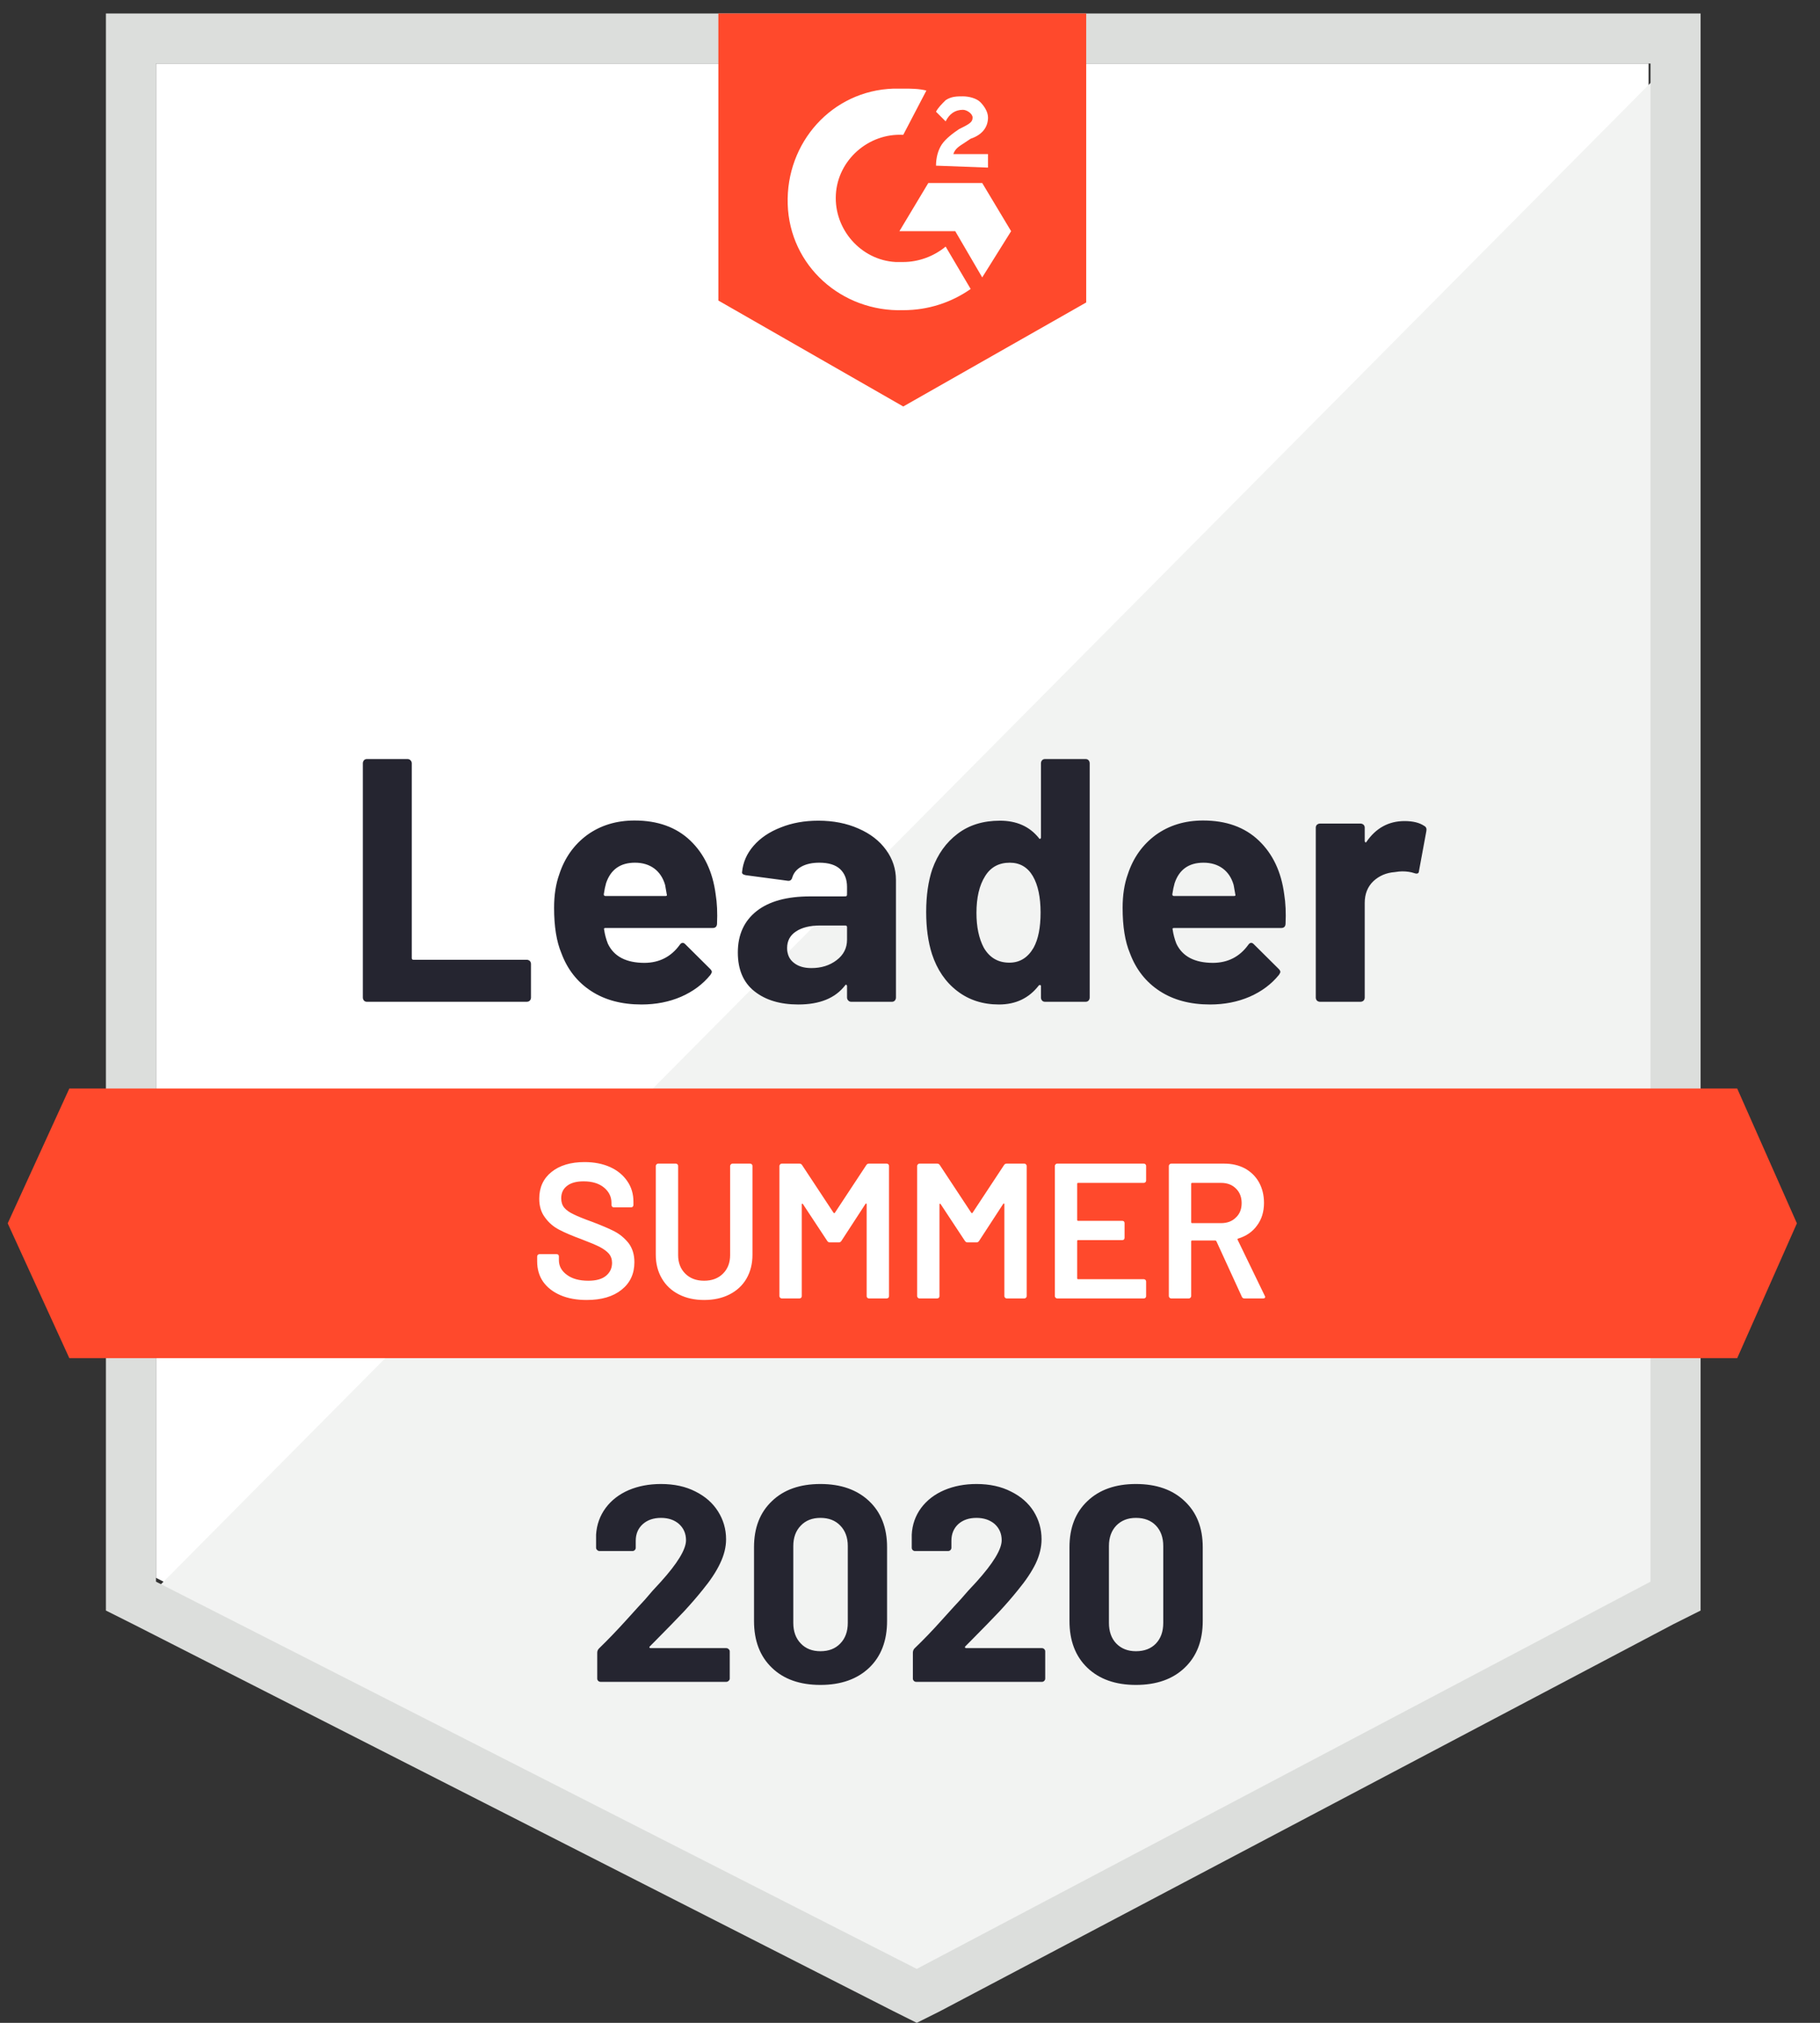
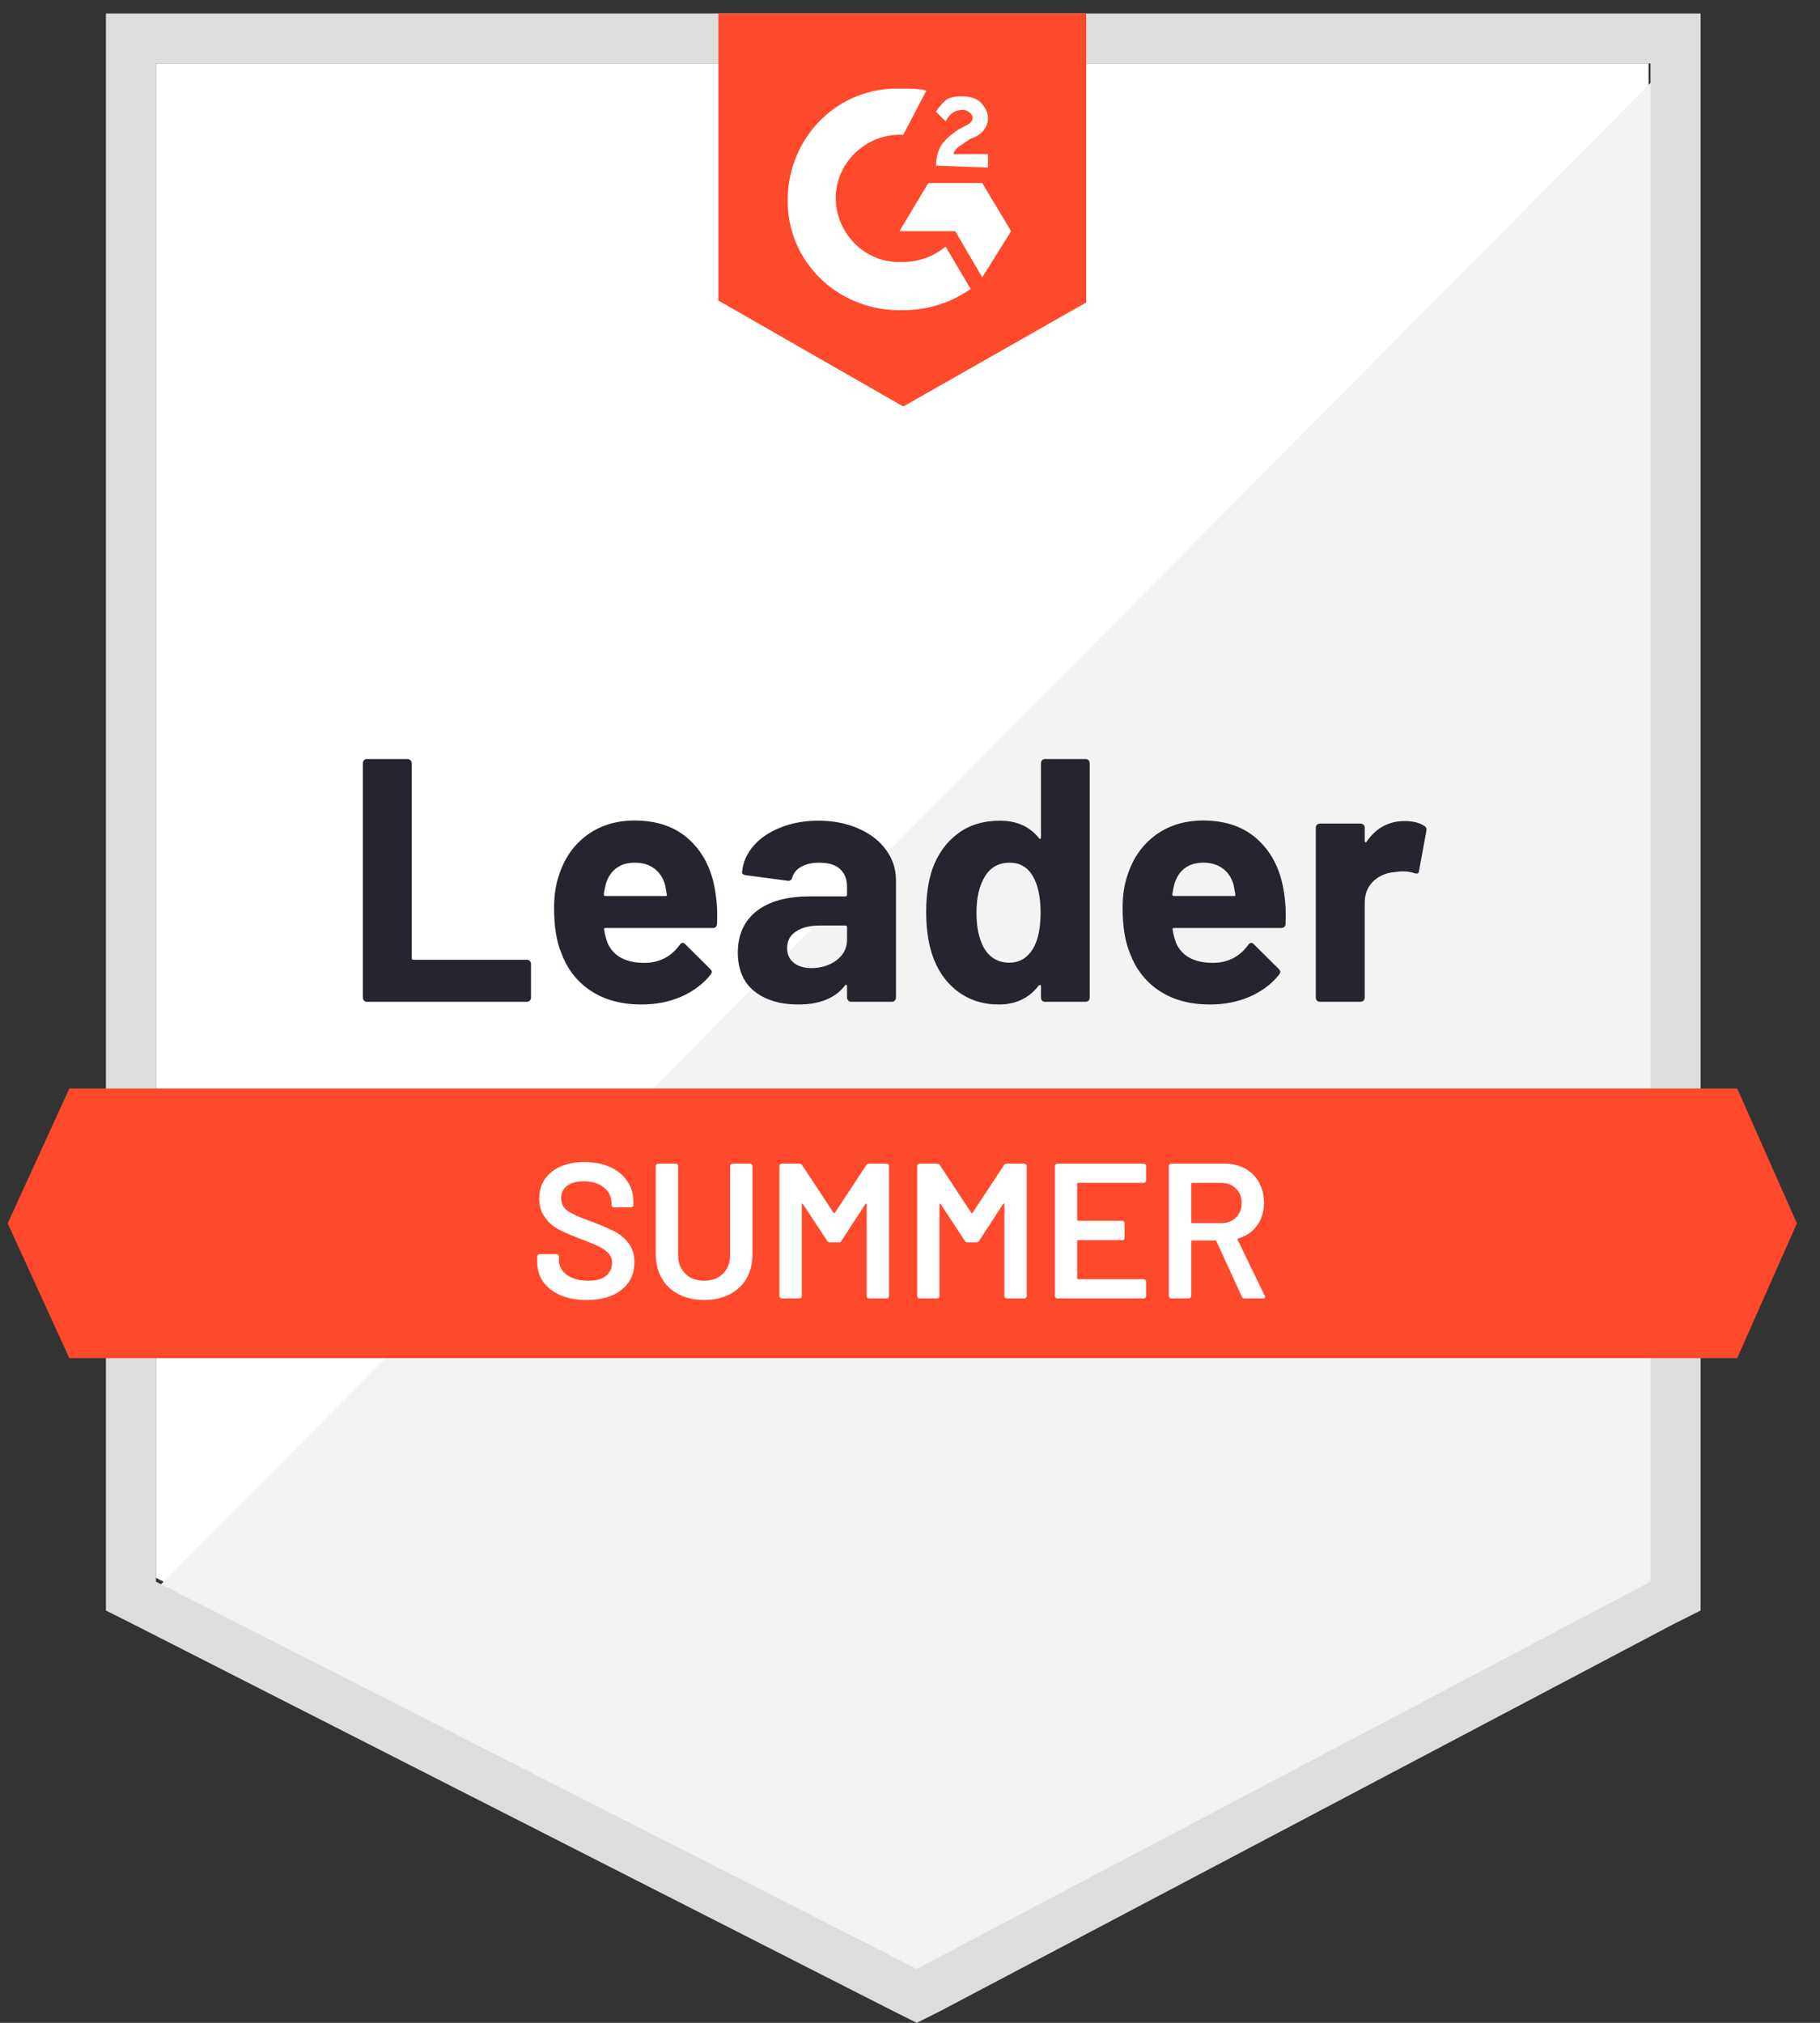
<svg xmlns="http://www.w3.org/2000/svg" width="72px" height="80px" viewBox="0 0 72 80" version="1.1">
  <rect x="0" y="0" width="72" height="80" fill="#333333" stroke="none" />
  <title>summer-easysetup-enterprise</title>
  <g id="Page-1" stroke="none" stroke-width="1" fill="none" fill-rule="evenodd">
    <g id="summer-easysetup-enterprise" fill-rule="nonzero">
      <polygon id="Path" fill="#FFFFFF" points="6.171 62.4 36.267 77.714 65.219 62.4 65.219 2.514 6.171 2.514" />
      <polygon id="Path" fill="#F2F3F2" points="65.829 2.743 5.562 63.467 36.8 78.933 65.829 64.076" />
      <path d="M4.19,22.476 L4.19,63.695 L5.257,64.229 L35.352,79.543 L36.267,80 L37.181,79.543 L66.21,64.229 L67.276,63.695 L67.276,0.533 L4.19,0.533 L4.19,22.476 Z M6.171,62.552 L6.171,2.514 L65.295,2.514 L65.295,62.552 L36.267,77.867 L6.171,62.552 Z" id="Shape" fill="#DCDEDC" />
      <path d="M35.733,3.505 C36.038,3.505 36.343,3.505 36.648,3.581 L35.733,5.333 C34.362,5.257 33.143,6.324 33.067,7.695 C32.99,9.067 34.057,10.286 35.429,10.362 L35.733,10.362 C36.343,10.362 36.952,10.133 37.41,9.752 L38.4,11.429 C37.638,11.962 36.724,12.267 35.733,12.267 C33.295,12.343 31.238,10.514 31.162,8.076 C31.086,5.638 32.914,3.581 35.352,3.505 L35.733,3.505 Z M38.857,7.238 L40,9.143 L38.857,10.971 L37.79,9.143 L35.581,9.143 L36.724,7.238 L38.857,7.238 Z M37.029,6.552 C37.029,6.248 37.105,5.943 37.257,5.714 C37.41,5.486 37.714,5.257 37.943,5.105 L38.095,5.029 C38.4,4.876 38.476,4.8 38.476,4.648 C38.476,4.495 38.248,4.343 38.095,4.343 C37.79,4.343 37.562,4.495 37.41,4.8 L37.029,4.419 C37.105,4.267 37.257,4.114 37.41,3.962 C37.638,3.81 37.867,3.81 38.095,3.81 C38.324,3.81 38.629,3.886 38.781,4.038 C38.933,4.19 39.086,4.419 39.086,4.648 C39.086,5.029 38.857,5.333 38.4,5.486 L38.171,5.638 C37.943,5.79 37.79,5.867 37.714,6.095 L39.086,6.095 L39.086,6.629 L37.029,6.552 L37.029,6.552 Z M35.733,16.076 L42.971,11.962 L42.971,0.533 L28.419,0.533 L28.419,11.886 L35.733,16.076 Z" id="logo" fill="#FF492C" />
      <polygon id="banner" fill="#FF492C" points="68.724 43.048 2.743 43.048 0.305 48.381 2.743 53.714 68.724 53.714 71.086 48.381" />
      <path d="M14.514,39.619 L14.514,39.619 C14.469,39.619 14.43,39.604 14.4,39.573 L14.4,39.573 L14.4,39.573 C14.37,39.538 14.354,39.497 14.354,39.451 L14.354,39.451 L14.354,30.187 L14.354,30.187 C14.354,30.141 14.37,30.1 14.4,30.065 L14.4,30.065 L14.4,30.065 C14.43,30.034 14.469,30.019 14.514,30.019 L14.514,30.019 L16.122,30.019 L16.122,30.019 C16.168,30.019 16.206,30.034 16.236,30.065 L16.236,30.065 L16.236,30.065 C16.272,30.1 16.29,30.141 16.29,30.187 L16.29,30.187 L16.29,37.89 L16.29,37.89 C16.29,37.935 16.312,37.958 16.358,37.958 L16.358,37.958 L20.838,37.958 L20.838,37.958 C20.884,37.958 20.924,37.973 20.96,38.004 L20.96,38.004 L20.96,38.004 C20.99,38.039 21.006,38.08 21.006,38.126 L21.006,38.126 L21.006,39.451 L21.006,39.451 C21.006,39.497 20.99,39.538 20.96,39.573 L20.96,39.573 L20.96,39.573 C20.924,39.604 20.884,39.619 20.838,39.619 L20.838,39.619 L14.514,39.619 Z M28.312,35.368 L28.312,35.368 C28.368,35.713 28.386,36.102 28.366,36.533 L28.366,36.533 L28.366,36.533 C28.361,36.645 28.302,36.701 28.19,36.701 L28.19,36.701 L23.954,36.701 L23.954,36.701 C23.898,36.701 23.881,36.724 23.901,36.77 L23.901,36.77 L23.901,36.77 C23.926,36.952 23.975,37.135 24.046,37.318 L24.046,37.318 L24.046,37.318 C24.284,37.826 24.77,38.08 25.501,38.08 L25.501,38.08 L25.501,38.08 C26.085,38.075 26.547,37.839 26.888,37.371 L26.888,37.371 L26.888,37.371 C26.923,37.316 26.964,37.288 27.01,37.288 L27.01,37.288 L27.01,37.288 C27.04,37.288 27.073,37.305 27.109,37.341 L27.109,37.341 L28.091,38.316 L28.091,38.316 C28.137,38.362 28.16,38.403 28.16,38.438 L28.16,38.438 L28.16,38.438 C28.16,38.458 28.142,38.497 28.107,38.552 L28.107,38.552 L28.107,38.552 C27.807,38.923 27.418,39.213 26.941,39.421 L26.941,39.421 L26.941,39.421 C26.469,39.624 25.948,39.726 25.379,39.726 L25.379,39.726 L25.379,39.726 C24.592,39.726 23.926,39.548 23.383,39.192 L23.383,39.192 L23.383,39.192 C22.839,38.837 22.448,38.339 22.21,37.699 L22.21,37.699 L22.21,37.699 C22.017,37.242 21.92,36.643 21.92,35.901 L21.92,35.901 L21.92,35.901 C21.92,35.398 21.989,34.956 22.126,34.575 L22.126,34.575 L22.126,34.575 C22.339,33.925 22.707,33.407 23.23,33.021 L23.23,33.021 L23.23,33.021 C23.759,32.64 24.383,32.45 25.105,32.45 L25.105,32.45 L25.105,32.45 C26.019,32.45 26.753,32.714 27.307,33.242 L27.307,33.242 L27.307,33.242 C27.86,33.77 28.196,34.479 28.312,35.368 L28.312,35.368 Z M25.12,34.118 L25.12,34.118 C24.541,34.118 24.16,34.387 23.977,34.926 L23.977,34.926 L23.977,34.926 C23.942,35.048 23.911,35.195 23.886,35.368 L23.886,35.368 L23.886,35.368 C23.886,35.413 23.909,35.436 23.954,35.436 L23.954,35.436 L26.324,35.436 L26.324,35.436 C26.38,35.436 26.397,35.413 26.377,35.368 L26.377,35.368 L26.377,35.368 C26.331,35.103 26.309,34.977 26.309,34.987 L26.309,34.987 L26.309,34.987 C26.227,34.712 26.085,34.499 25.882,34.347 L25.882,34.347 L25.882,34.347 C25.674,34.194 25.42,34.118 25.12,34.118 L25.12,34.118 Z M32.373,32.457 L32.373,32.457 C32.968,32.457 33.498,32.561 33.966,32.77 L33.966,32.77 L33.966,32.77 C34.433,32.973 34.796,33.255 35.055,33.615 L35.055,33.615 L35.055,33.615 C35.314,33.971 35.444,34.367 35.444,34.804 L35.444,34.804 L35.444,39.451 L35.444,39.451 C35.444,39.497 35.429,39.538 35.398,39.573 L35.398,39.573 L35.398,39.573 C35.368,39.604 35.33,39.619 35.284,39.619 L35.284,39.619 L33.676,39.619 L33.676,39.619 C33.63,39.619 33.592,39.604 33.562,39.573 L33.562,39.573 L33.562,39.573 C33.526,39.538 33.509,39.497 33.509,39.451 L33.509,39.451 L33.509,39.002 L33.509,39.002 C33.509,38.977 33.501,38.959 33.486,38.949 L33.486,38.949 L33.486,38.949 C33.465,38.938 33.448,38.946 33.432,38.971 L33.432,38.971 L33.432,38.971 C33.046,39.474 32.429,39.726 31.581,39.726 L31.581,39.726 L31.581,39.726 C30.865,39.726 30.288,39.553 29.851,39.208 L29.851,39.208 L29.851,39.208 C29.41,38.862 29.189,38.349 29.189,37.669 L29.189,37.669 L29.189,37.669 C29.189,36.968 29.437,36.422 29.935,36.03 L29.935,36.03 L29.935,36.03 C30.428,35.644 31.131,35.451 32.046,35.451 L32.046,35.451 L33.44,35.451 L33.44,35.451 C33.486,35.451 33.509,35.429 33.509,35.383 L33.509,35.383 L33.509,35.078 L33.509,35.078 C33.509,34.778 33.417,34.542 33.234,34.37 L33.234,34.37 L33.234,34.37 C33.051,34.202 32.777,34.118 32.411,34.118 L32.411,34.118 L32.411,34.118 C32.132,34.118 31.898,34.169 31.71,34.27 L31.71,34.27 L31.71,34.27 C31.523,34.372 31.401,34.514 31.345,34.697 L31.345,34.697 L31.345,34.697 C31.319,34.799 31.261,34.844 31.17,34.834 L31.17,34.834 L29.509,34.613 L29.509,34.613 C29.397,34.593 29.346,34.552 29.356,34.491 L29.356,34.491 L29.356,34.491 C29.392,34.105 29.544,33.757 29.813,33.448 L29.813,33.448 L29.813,33.448 C30.083,33.138 30.441,32.897 30.888,32.724 L30.888,32.724 L30.888,32.724 C31.33,32.546 31.825,32.457 32.373,32.457 L32.373,32.457 Z M32.099,38.286 L32.099,38.286 C32.49,38.286 32.823,38.182 33.097,37.973 L33.097,37.973 L33.097,37.973 C33.371,37.765 33.509,37.496 33.509,37.166 L33.509,37.166 L33.509,36.67 L33.509,36.67 C33.509,36.625 33.486,36.602 33.44,36.602 L33.44,36.602 L32.457,36.602 L32.457,36.602 C32.046,36.602 31.723,36.681 31.49,36.838 L31.49,36.838 L31.49,36.838 C31.256,36.99 31.139,37.209 31.139,37.493 L31.139,37.493 L31.139,37.493 C31.139,37.742 31.225,37.935 31.398,38.072 L31.398,38.072 L31.398,38.072 C31.571,38.215 31.804,38.286 32.099,38.286 L32.099,38.286 Z M41.181,30.187 L41.181,30.187 C41.181,30.141 41.196,30.1 41.227,30.065 L41.227,30.065 L41.227,30.065 C41.257,30.034 41.295,30.019 41.341,30.019 L41.341,30.019 L42.949,30.019 L42.949,30.019 C42.994,30.019 43.032,30.034 43.063,30.065 L43.063,30.065 L43.063,30.065 C43.093,30.1 43.109,30.141 43.109,30.187 L43.109,30.187 L43.109,39.451 L43.109,39.451 C43.109,39.497 43.093,39.538 43.063,39.573 L43.063,39.573 L43.063,39.573 C43.032,39.604 42.994,39.619 42.949,39.619 L42.949,39.619 L41.341,39.619 L41.341,39.619 C41.295,39.619 41.257,39.604 41.227,39.573 L41.227,39.573 L41.227,39.573 C41.196,39.538 41.181,39.497 41.181,39.451 L41.181,39.451 L41.181,39.002 L41.181,39.002 C41.181,38.977 41.171,38.961 41.15,38.956 L41.15,38.956 L41.15,38.956 C41.13,38.951 41.112,38.956 41.097,38.971 L41.097,38.971 L41.097,38.971 C40.711,39.474 40.185,39.726 39.52,39.726 L39.52,39.726 L39.52,39.726 C38.88,39.726 38.329,39.548 37.867,39.192 L37.867,39.192 L37.867,39.192 C37.404,38.837 37.072,38.349 36.869,37.73 L36.869,37.73 L36.869,37.73 C36.716,37.252 36.64,36.698 36.64,36.069 L36.64,36.069 L36.64,36.069 C36.64,35.418 36.721,34.852 36.884,34.37 L36.884,34.37 L36.884,34.37 C37.097,33.78 37.43,33.316 37.882,32.975 L37.882,32.975 L37.882,32.975 C38.334,32.63 38.893,32.457 39.558,32.457 L39.558,32.457 L39.558,32.457 C40.218,32.457 40.731,32.686 41.097,33.143 L41.097,33.143 L41.097,33.143 C41.112,33.173 41.13,33.183 41.15,33.173 L41.15,33.173 L41.15,33.173 C41.171,33.163 41.181,33.145 41.181,33.12 L41.181,33.12 L41.181,30.187 Z M40.891,37.478 L40.891,37.478 C41.074,37.143 41.166,36.681 41.166,36.091 L41.166,36.091 L41.166,36.091 C41.166,35.482 41.064,35.002 40.861,34.651 L40.861,34.651 L40.861,34.651 C40.653,34.296 40.348,34.118 39.947,34.118 L39.947,34.118 L39.947,34.118 C39.515,34.118 39.19,34.296 38.971,34.651 L38.971,34.651 L38.971,34.651 C38.743,35.012 38.629,35.497 38.629,36.107 L38.629,36.107 L38.629,36.107 C38.629,36.655 38.725,37.112 38.918,37.478 L38.918,37.478 L38.918,37.478 C39.147,37.874 39.484,38.072 39.931,38.072 L39.931,38.072 L39.931,38.072 C40.343,38.072 40.663,37.874 40.891,37.478 L40.891,37.478 Z M50.804,35.368 L50.804,35.368 C50.86,35.713 50.877,36.102 50.857,36.533 L50.857,36.533 L50.857,36.533 C50.852,36.645 50.794,36.701 50.682,36.701 L50.682,36.701 L46.446,36.701 L46.446,36.701 C46.39,36.701 46.372,36.724 46.392,36.77 L46.392,36.77 L46.392,36.77 C46.418,36.952 46.466,37.135 46.537,37.318 L46.537,37.318 L46.537,37.318 C46.776,37.826 47.261,38.08 47.992,38.08 L47.992,38.08 L47.992,38.08 C48.577,38.075 49.039,37.839 49.379,37.371 L49.379,37.371 L49.379,37.371 C49.415,37.316 49.455,37.288 49.501,37.288 L49.501,37.288 L49.501,37.288 C49.531,37.288 49.564,37.305 49.6,37.341 L49.6,37.341 L50.583,38.316 L50.583,38.316 C50.629,38.362 50.651,38.403 50.651,38.438 L50.651,38.438 L50.651,38.438 C50.651,38.458 50.634,38.497 50.598,38.552 L50.598,38.552 L50.598,38.552 C50.298,38.923 49.91,39.213 49.432,39.421 L49.432,39.421 L49.432,39.421 C48.96,39.624 48.439,39.726 47.87,39.726 L47.87,39.726 L47.87,39.726 C47.083,39.726 46.418,39.548 45.874,39.192 L45.874,39.192 L45.874,39.192 C45.331,38.837 44.94,38.339 44.701,37.699 L44.701,37.699 L44.701,37.699 C44.508,37.242 44.411,36.643 44.411,35.901 L44.411,35.901 L44.411,35.901 C44.411,35.398 44.48,34.956 44.617,34.575 L44.617,34.575 L44.617,34.575 C44.83,33.925 45.199,33.407 45.722,33.021 L45.722,33.021 L45.722,33.021 C46.25,32.64 46.875,32.45 47.596,32.45 L47.596,32.45 L47.596,32.45 C48.51,32.45 49.244,32.714 49.798,33.242 L49.798,33.242 L49.798,33.242 C50.352,33.77 50.687,34.479 50.804,35.368 L50.804,35.368 Z M47.611,34.118 L47.611,34.118 C47.032,34.118 46.651,34.387 46.469,34.926 L46.469,34.926 L46.469,34.926 C46.433,35.048 46.403,35.195 46.377,35.368 L46.377,35.368 L46.377,35.368 C46.377,35.413 46.4,35.436 46.446,35.436 L46.446,35.436 L48.815,35.436 L48.815,35.436 C48.871,35.436 48.889,35.413 48.869,35.368 L48.869,35.368 L48.869,35.368 C48.823,35.103 48.8,34.977 48.8,34.987 L48.8,34.987 L48.8,34.987 C48.719,34.712 48.577,34.499 48.373,34.347 L48.373,34.347 L48.373,34.347 C48.165,34.194 47.911,34.118 47.611,34.118 L47.611,34.118 Z M55.566,32.472 L55.566,32.472 C55.896,32.472 56.155,32.536 56.343,32.663 L56.343,32.663 L56.343,32.663 C56.419,32.703 56.447,32.772 56.427,32.869 L56.427,32.869 L56.137,34.438 L56.137,34.438 C56.132,34.545 56.069,34.575 55.947,34.53 L55.947,34.53 L55.947,34.53 C55.81,34.484 55.65,34.461 55.467,34.461 L55.467,34.461 L55.467,34.461 C55.396,34.461 55.297,34.471 55.17,34.491 L55.17,34.491 L55.17,34.491 C54.839,34.517 54.56,34.636 54.331,34.85 L54.331,34.85 L54.331,34.85 C54.103,35.068 53.989,35.355 53.989,35.71 L53.989,35.71 L53.989,39.451 L53.989,39.451 C53.989,39.497 53.973,39.538 53.943,39.573 L53.943,39.573 L53.943,39.573 C53.907,39.604 53.867,39.619 53.821,39.619 L53.821,39.619 L52.221,39.619 L52.221,39.619 C52.175,39.619 52.135,39.604 52.099,39.573 L52.099,39.573 L52.099,39.573 C52.069,39.538 52.053,39.497 52.053,39.451 L52.053,39.451 L52.053,32.731 L52.053,32.731 C52.053,32.686 52.069,32.648 52.099,32.617 L52.099,32.617 L52.099,32.617 C52.135,32.587 52.175,32.571 52.221,32.571 L52.221,32.571 L53.821,32.571 L53.821,32.571 C53.867,32.571 53.907,32.587 53.943,32.617 L53.943,32.617 L53.943,32.617 C53.973,32.648 53.989,32.686 53.989,32.731 L53.989,32.731 L53.989,33.257 L53.989,33.257 C53.989,33.283 53.996,33.3 54.011,33.31 L54.011,33.31 L54.011,33.31 C54.032,33.321 54.047,33.316 54.057,33.295 L54.057,33.295 L54.057,33.295 C54.433,32.747 54.936,32.472 55.566,32.472 L55.566,32.472 Z" id="Shape" fill="#252530" />
      <path d="M23.208,51.413 L23.208,51.413 C22.811,51.413 22.466,51.35 22.171,51.223 L22.171,51.223 L22.171,51.223 C21.877,51.096 21.648,50.918 21.486,50.69 L21.486,50.69 L21.486,50.69 C21.328,50.461 21.25,50.192 21.25,49.882 L21.25,49.882 L21.25,49.691 L21.25,49.691 C21.25,49.666 21.26,49.643 21.28,49.623 L21.28,49.623 L21.28,49.623 C21.295,49.608 21.316,49.6 21.341,49.6 L21.341,49.6 L22.019,49.6 L22.019,49.6 C22.044,49.6 22.067,49.608 22.088,49.623 L22.088,49.623 L22.088,49.623 C22.103,49.643 22.11,49.666 22.11,49.691 L22.11,49.691 L22.11,49.836 L22.11,49.836 C22.11,50.07 22.215,50.263 22.423,50.415 L22.423,50.415 L22.423,50.415 C22.631,50.573 22.916,50.651 23.276,50.651 L23.276,50.651 L23.276,50.651 C23.586,50.651 23.82,50.585 23.977,50.453 L23.977,50.453 L23.977,50.453 C24.135,50.321 24.213,50.151 24.213,49.943 L24.213,49.943 L24.213,49.943 C24.213,49.801 24.17,49.679 24.084,49.577 L24.084,49.577 L24.084,49.577 C23.997,49.481 23.876,49.392 23.718,49.31 L23.718,49.31 L23.718,49.31 C23.556,49.229 23.314,49.128 22.994,49.006 L22.994,49.006 L22.994,49.006 C22.634,48.874 22.342,48.749 22.118,48.632 L22.118,48.632 L22.118,48.632 C21.895,48.516 21.709,48.356 21.562,48.152 L21.562,48.152 L21.562,48.152 C21.41,47.954 21.333,47.705 21.333,47.406 L21.333,47.406 L21.333,47.406 C21.333,46.959 21.496,46.606 21.821,46.347 L21.821,46.347 L21.821,46.347 C22.146,46.088 22.58,45.958 23.124,45.958 L23.124,45.958 L23.124,45.958 C23.505,45.958 23.843,46.024 24.137,46.156 L24.137,46.156 L24.137,46.156 C24.427,46.288 24.653,46.474 24.815,46.712 L24.815,46.712 L24.815,46.712 C24.978,46.946 25.059,47.218 25.059,47.528 L25.059,47.528 L25.059,47.657 L25.059,47.657 C25.059,47.683 25.049,47.705 25.029,47.726 L25.029,47.726 L25.029,47.726 C25.013,47.741 24.993,47.749 24.968,47.749 L24.968,47.749 L24.282,47.749 L24.282,47.749 C24.257,47.749 24.236,47.741 24.221,47.726 L24.221,47.726 L24.221,47.726 C24.201,47.705 24.19,47.683 24.19,47.657 L24.19,47.657 L24.19,47.573 L24.19,47.573 C24.19,47.335 24.094,47.134 23.901,46.971 L23.901,46.971 L23.901,46.971 C23.703,46.804 23.431,46.72 23.086,46.72 L23.086,46.72 L23.086,46.72 C22.806,46.72 22.59,46.778 22.438,46.895 L22.438,46.895 L22.438,46.895 C22.281,47.012 22.202,47.177 22.202,47.39 L22.202,47.39 L22.202,47.39 C22.202,47.543 22.243,47.667 22.324,47.764 L22.324,47.764 L22.324,47.764 C22.405,47.86 22.527,47.947 22.69,48.023 L22.69,48.023 L22.69,48.023 C22.852,48.104 23.103,48.206 23.444,48.328 L23.444,48.328 L23.444,48.328 C23.804,48.465 24.094,48.589 24.312,48.701 L24.312,48.701 L24.312,48.701 C24.526,48.813 24.711,48.968 24.869,49.166 L24.869,49.166 L24.869,49.166 C25.021,49.369 25.097,49.62 25.097,49.92 L25.097,49.92 L25.097,49.92 C25.097,50.377 24.927,50.74 24.587,51.01 L24.587,51.01 L24.587,51.01 C24.251,51.279 23.792,51.413 23.208,51.413 L23.208,51.413 Z M27.855,51.413 L27.855,51.413 C27.479,51.413 27.147,51.34 26.857,51.192 L26.857,51.192 L26.857,51.192 C26.568,51.045 26.344,50.837 26.187,50.568 L26.187,50.568 L26.187,50.568 C26.024,50.293 25.943,49.978 25.943,49.623 L25.943,49.623 L25.943,46.11 L25.943,46.11 C25.943,46.085 25.953,46.065 25.973,46.05 L25.973,46.05 L25.973,46.05 C25.989,46.029 26.009,46.019 26.034,46.019 L26.034,46.019 L26.735,46.019 L26.735,46.019 C26.761,46.019 26.783,46.029 26.804,46.05 L26.804,46.05 L26.804,46.05 C26.819,46.065 26.827,46.085 26.827,46.11 L26.827,46.11 L26.827,49.638 L26.827,49.638 C26.827,49.938 26.921,50.182 27.109,50.37 L27.109,50.37 L27.109,50.37 C27.297,50.557 27.545,50.651 27.855,50.651 L27.855,50.651 L27.855,50.651 C28.165,50.651 28.414,50.557 28.602,50.37 L28.602,50.37 L28.602,50.37 C28.79,50.182 28.884,49.938 28.884,49.638 L28.884,49.638 L28.884,46.11 L28.884,46.11 C28.884,46.085 28.894,46.065 28.914,46.05 L28.914,46.05 L28.914,46.05 C28.93,46.029 28.95,46.019 28.975,46.019 L28.975,46.019 L29.676,46.019 L29.676,46.019 C29.702,46.019 29.724,46.029 29.745,46.05 L29.745,46.05 L29.745,46.05 C29.76,46.065 29.768,46.085 29.768,46.11 L29.768,46.11 L29.768,49.623 L29.768,49.623 C29.768,49.978 29.689,50.293 29.531,50.568 L29.531,50.568 L29.531,50.568 C29.374,50.837 29.15,51.045 28.861,51.192 L28.861,51.192 L28.861,51.192 C28.571,51.34 28.236,51.413 27.855,51.413 L27.855,51.413 Z M34.27,46.08 L34.27,46.08 C34.296,46.039 34.331,46.019 34.377,46.019 L34.377,46.019 L35.078,46.019 L35.078,46.019 C35.103,46.019 35.126,46.029 35.147,46.05 L35.147,46.05 L35.147,46.05 C35.162,46.065 35.17,46.085 35.17,46.11 L35.17,46.11 L35.17,51.261 L35.17,51.261 C35.17,51.286 35.162,51.307 35.147,51.322 L35.147,51.322 L35.147,51.322 C35.126,51.342 35.103,51.352 35.078,51.352 L35.078,51.352 L34.377,51.352 L34.377,51.352 C34.352,51.352 34.329,51.342 34.309,51.322 L34.309,51.322 L34.309,51.322 C34.293,51.307 34.286,51.286 34.286,51.261 L34.286,51.261 L34.286,47.627 L34.286,47.627 C34.286,47.611 34.278,47.601 34.263,47.596 L34.263,47.596 L34.263,47.596 C34.253,47.591 34.245,47.596 34.24,47.611 L34.24,47.611 L33.288,49.074 L33.288,49.074 C33.262,49.115 33.227,49.135 33.181,49.135 L33.181,49.135 L32.83,49.135 L32.83,49.135 C32.785,49.135 32.749,49.115 32.724,49.074 L32.724,49.074 L31.764,47.619 L31.764,47.619 C31.759,47.604 31.749,47.599 31.733,47.604 L31.733,47.604 L31.733,47.604 C31.723,47.609 31.718,47.619 31.718,47.634 L31.718,47.634 L31.718,51.261 L31.718,51.261 C31.718,51.286 31.71,51.307 31.695,51.322 L31.695,51.322 L31.695,51.322 C31.675,51.342 31.652,51.352 31.627,51.352 L31.627,51.352 L30.926,51.352 L30.926,51.352 C30.9,51.352 30.88,51.342 30.865,51.322 L30.865,51.322 L30.865,51.322 C30.844,51.307 30.834,51.286 30.834,51.261 L30.834,51.261 L30.834,46.11 L30.834,46.11 C30.834,46.085 30.844,46.065 30.865,46.05 L30.865,46.05 L30.865,46.05 C30.88,46.029 30.9,46.019 30.926,46.019 L30.926,46.019 L31.627,46.019 L31.627,46.019 C31.672,46.019 31.708,46.039 31.733,46.08 L31.733,46.08 L32.975,47.962 L32.975,47.962 C32.985,47.972 32.996,47.977 33.006,47.977 L33.006,47.977 L33.006,47.977 C33.016,47.977 33.023,47.972 33.029,47.962 L33.029,47.962 L34.27,46.08 Z M39.718,46.08 L39.718,46.08 C39.743,46.039 39.779,46.019 39.825,46.019 L39.825,46.019 L40.526,46.019 L40.526,46.019 C40.551,46.019 40.571,46.029 40.587,46.05 L40.587,46.05 L40.587,46.05 C40.607,46.065 40.617,46.085 40.617,46.11 L40.617,46.11 L40.617,51.261 L40.617,51.261 C40.617,51.286 40.607,51.307 40.587,51.322 L40.587,51.322 L40.587,51.322 C40.571,51.342 40.551,51.352 40.526,51.352 L40.526,51.352 L39.825,51.352 L39.825,51.352 C39.799,51.352 39.779,51.342 39.764,51.322 L39.764,51.322 L39.764,51.322 C39.743,51.307 39.733,51.286 39.733,51.261 L39.733,51.261 L39.733,47.627 L39.733,47.627 C39.733,47.611 39.728,47.601 39.718,47.596 L39.718,47.596 L39.718,47.596 C39.703,47.591 39.693,47.596 39.688,47.611 L39.688,47.611 L38.735,49.074 L38.735,49.074 C38.71,49.115 38.674,49.135 38.629,49.135 L38.629,49.135 L38.278,49.135 L38.278,49.135 C38.232,49.135 38.197,49.115 38.171,49.074 L38.171,49.074 L37.211,47.619 L37.211,47.619 C37.206,47.604 37.199,47.599 37.189,47.604 L37.189,47.604 L37.189,47.604 C37.173,47.609 37.166,47.619 37.166,47.634 L37.166,47.634 L37.166,51.261 L37.166,51.261 C37.166,51.286 37.158,51.307 37.143,51.322 L37.143,51.322 L37.143,51.322 C37.123,51.342 37.1,51.352 37.074,51.352 L37.074,51.352 L36.373,51.352 L36.373,51.352 C36.348,51.352 36.328,51.342 36.312,51.322 L36.312,51.322 L36.312,51.322 C36.292,51.307 36.282,51.286 36.282,51.261 L36.282,51.261 L36.282,46.11 L36.282,46.11 C36.282,46.085 36.292,46.065 36.312,46.05 L36.312,46.05 L36.312,46.05 C36.328,46.029 36.348,46.019 36.373,46.019 L36.373,46.019 L37.074,46.019 L37.074,46.019 C37.12,46.019 37.156,46.039 37.181,46.08 L37.181,46.08 L38.423,47.962 L38.423,47.962 C38.433,47.972 38.443,47.977 38.453,47.977 L38.453,47.977 L38.453,47.977 C38.463,47.977 38.471,47.972 38.476,47.962 L38.476,47.962 L39.718,46.08 Z M45.341,46.69 L45.341,46.69 C45.341,46.715 45.333,46.735 45.318,46.75 L45.318,46.75 L45.318,46.75 C45.298,46.771 45.275,46.781 45.25,46.781 L45.25,46.781 L42.651,46.781 L42.651,46.781 C42.626,46.781 42.613,46.794 42.613,46.819 L42.613,46.819 L42.613,48.244 L42.613,48.244 C42.613,48.269 42.626,48.282 42.651,48.282 L42.651,48.282 L44.396,48.282 L44.396,48.282 C44.422,48.282 44.444,48.29 44.465,48.305 L44.465,48.305 L44.465,48.305 C44.48,48.325 44.488,48.348 44.488,48.373 L44.488,48.373 L44.488,48.952 L44.488,48.952 C44.488,48.978 44.48,49.001 44.465,49.021 L44.465,49.021 L44.465,49.021 C44.444,49.036 44.422,49.044 44.396,49.044 L44.396,49.044 L42.651,49.044 L42.651,49.044 C42.626,49.044 42.613,49.057 42.613,49.082 L42.613,49.082 L42.613,50.552 L42.613,50.552 C42.613,50.578 42.626,50.59 42.651,50.59 L42.651,50.59 L45.25,50.59 L45.25,50.59 C45.275,50.59 45.298,50.601 45.318,50.621 L45.318,50.621 L45.318,50.621 C45.333,50.636 45.341,50.657 45.341,50.682 L45.341,50.682 L45.341,51.261 L45.341,51.261 C45.341,51.286 45.333,51.307 45.318,51.322 L45.318,51.322 L45.318,51.322 C45.298,51.342 45.275,51.352 45.25,51.352 L45.25,51.352 L41.821,51.352 L41.821,51.352 C41.796,51.352 41.775,51.342 41.76,51.322 L41.76,51.322 L41.76,51.322 C41.74,51.307 41.73,51.286 41.73,51.261 L41.73,51.261 L41.73,46.11 L41.73,46.11 C41.73,46.085 41.74,46.065 41.76,46.05 L41.76,46.05 L41.76,46.05 C41.775,46.029 41.796,46.019 41.821,46.019 L41.821,46.019 L45.25,46.019 L45.25,46.019 C45.275,46.019 45.298,46.029 45.318,46.05 L45.318,46.05 L45.318,46.05 C45.333,46.065 45.341,46.085 45.341,46.11 L45.341,46.11 L45.341,46.69 Z M49.234,51.352 L49.234,51.352 C49.183,51.352 49.148,51.33 49.128,51.284 L49.128,51.284 L48.122,49.09 L48.122,49.09 C48.112,49.069 48.097,49.059 48.076,49.059 L48.076,49.059 L47.162,49.059 L47.162,49.059 C47.137,49.059 47.124,49.072 47.124,49.097 L47.124,49.097 L47.124,51.261 L47.124,51.261 C47.124,51.286 47.114,51.307 47.093,51.322 L47.093,51.322 L47.093,51.322 C47.078,51.342 47.058,51.352 47.032,51.352 L47.032,51.352 L46.331,51.352 L46.331,51.352 C46.306,51.352 46.286,51.342 46.27,51.322 L46.27,51.322 L46.27,51.322 C46.25,51.307 46.24,51.286 46.24,51.261 L46.24,51.261 L46.24,46.11 L46.24,46.11 C46.24,46.085 46.25,46.065 46.27,46.05 L46.27,46.05 L46.27,46.05 C46.286,46.029 46.306,46.019 46.331,46.019 L46.331,46.019 L48.427,46.019 L48.427,46.019 C48.737,46.019 49.011,46.083 49.25,46.21 L49.25,46.21 L49.25,46.21 C49.488,46.342 49.674,46.524 49.806,46.758 L49.806,46.758 L49.806,46.758 C49.938,46.997 50.004,47.269 50.004,47.573 L50.004,47.573 L50.004,47.573 C50.004,47.924 49.912,48.221 49.73,48.465 L49.73,48.465 L49.73,48.465 C49.552,48.714 49.303,48.886 48.983,48.983 L48.983,48.983 L48.983,48.983 C48.973,48.983 48.965,48.988 48.96,48.998 L48.96,48.998 L48.96,48.998 C48.955,49.008 48.955,49.018 48.96,49.029 L48.96,49.029 L50.034,51.246 L50.034,51.246 C50.044,51.266 50.05,51.281 50.05,51.291 L50.05,51.291 L50.05,51.291 C50.05,51.332 50.022,51.352 49.966,51.352 L49.966,51.352 L49.234,51.352 Z M47.162,46.781 L47.162,46.781 C47.137,46.781 47.124,46.794 47.124,46.819 L47.124,46.819 L47.124,48.335 L47.124,48.335 C47.124,48.361 47.137,48.373 47.162,48.373 L47.162,48.373 L48.305,48.373 L48.305,48.373 C48.549,48.373 48.744,48.3 48.891,48.152 L48.891,48.152 L48.891,48.152 C49.044,48.01 49.12,47.82 49.12,47.581 L49.12,47.581 L49.12,47.581 C49.12,47.342 49.044,47.149 48.891,47.002 L48.891,47.002 L48.891,47.002 C48.744,46.855 48.549,46.781 48.305,46.781 L48.305,46.781 L47.162,46.781 Z" id="Shape" fill="#FFFFFF" />
-       <path d="M25.707,65.112 L25.707,65.112 C25.691,65.128 25.686,65.143 25.691,65.158 L25.691,65.158 L25.691,65.158 C25.702,65.173 25.717,65.181 25.737,65.181 L25.737,65.181 L28.731,65.181 L28.731,65.181 C28.767,65.181 28.797,65.194 28.823,65.219 L28.823,65.219 L28.823,65.219 C28.853,65.244 28.869,65.275 28.869,65.31 L28.869,65.31 L28.869,66.385 L28.869,66.385 C28.869,66.42 28.853,66.451 28.823,66.476 L28.823,66.476 L28.823,66.476 C28.797,66.502 28.767,66.514 28.731,66.514 L28.731,66.514 L23.764,66.514 L23.764,66.514 C23.723,66.514 23.69,66.502 23.665,66.476 L23.665,66.476 L23.665,66.476 C23.639,66.451 23.627,66.42 23.627,66.385 L23.627,66.385 L23.627,65.364 L23.627,65.364 C23.627,65.298 23.65,65.242 23.695,65.196 L23.695,65.196 L23.695,65.196 C24.056,64.846 24.424,64.462 24.8,64.046 L24.8,64.046 L24.8,64.046 C25.176,63.629 25.412,63.37 25.509,63.269 L25.509,63.269 L25.509,63.269 C25.712,63.025 25.92,62.791 26.133,62.568 L26.133,62.568 L26.133,62.568 C26.804,61.826 27.139,61.275 27.139,60.914 L27.139,60.914 L27.139,60.914 C27.139,60.655 27.048,60.442 26.865,60.274 L26.865,60.274 L26.865,60.274 C26.682,60.112 26.443,60.03 26.149,60.03 L26.149,60.03 L26.149,60.03 C25.854,60.03 25.615,60.112 25.432,60.274 L25.432,60.274 L25.432,60.274 C25.244,60.442 25.15,60.663 25.15,60.937 L25.15,60.937 L25.15,61.211 L25.15,61.211 C25.15,61.247 25.138,61.277 25.112,61.303 L25.112,61.303 L25.112,61.303 C25.087,61.328 25.057,61.341 25.021,61.341 L25.021,61.341 L23.718,61.341 L23.718,61.341 C23.683,61.341 23.652,61.328 23.627,61.303 L23.627,61.303 L23.627,61.303 C23.596,61.277 23.581,61.247 23.581,61.211 L23.581,61.211 L23.581,60.693 L23.581,60.693 C23.606,60.297 23.733,59.944 23.962,59.634 L23.962,59.634 L23.962,59.634 C24.19,59.33 24.493,59.096 24.869,58.933 L24.869,58.933 L24.869,58.933 C25.25,58.771 25.676,58.69 26.149,58.69 L26.149,58.69 L26.149,58.69 C26.672,58.69 27.126,58.789 27.512,58.987 L27.512,58.987 L27.512,58.987 C27.898,59.18 28.196,59.441 28.404,59.771 L28.404,59.771 L28.404,59.771 C28.617,60.107 28.724,60.475 28.724,60.876 L28.724,60.876 L28.724,60.876 C28.724,61.186 28.645,61.503 28.488,61.829 L28.488,61.829 L28.488,61.829 C28.335,62.154 28.104,62.504 27.794,62.88 L27.794,62.88 L27.794,62.88 C27.566,63.164 27.319,63.449 27.055,63.733 L27.055,63.733 L27.055,63.733 C26.791,64.013 26.397,64.417 25.874,64.945 L25.874,64.945 L25.707,65.112 Z M32.457,66.636 L32.457,66.636 C31.644,66.636 31.004,66.41 30.537,65.958 L30.537,65.958 L30.537,65.958 C30.065,65.506 29.829,64.889 29.829,64.107 L29.829,64.107 L29.829,61.189 L29.829,61.189 C29.829,60.422 30.065,59.815 30.537,59.368 L30.537,59.368 L30.537,59.368 C31.004,58.916 31.644,58.69 32.457,58.69 L32.457,58.69 L32.457,58.69 C33.265,58.69 33.907,58.916 34.385,59.368 L34.385,59.368 L34.385,59.368 C34.857,59.815 35.093,60.422 35.093,61.189 L35.093,61.189 L35.093,64.107 L35.093,64.107 C35.093,64.889 34.857,65.506 34.385,65.958 L34.385,65.958 L34.385,65.958 C33.907,66.41 33.265,66.636 32.457,66.636 L32.457,66.636 Z M32.457,65.303 L32.457,65.303 C32.787,65.303 33.049,65.201 33.242,64.998 L33.242,64.998 L33.242,64.998 C33.44,64.795 33.539,64.523 33.539,64.183 L33.539,64.183 L33.539,61.143 L33.539,61.143 C33.539,60.808 33.44,60.538 33.242,60.335 L33.242,60.335 L33.242,60.335 C33.049,60.132 32.787,60.03 32.457,60.03 L32.457,60.03 L32.457,60.03 C32.132,60.03 31.873,60.132 31.68,60.335 L31.68,60.335 L31.68,60.335 C31.482,60.538 31.383,60.808 31.383,61.143 L31.383,61.143 L31.383,64.183 L31.383,64.183 C31.383,64.523 31.482,64.795 31.68,64.998 L31.68,64.998 L31.68,64.998 C31.873,65.201 32.132,65.303 32.457,65.303 L32.457,65.303 Z M38.187,65.112 L38.187,65.112 C38.171,65.128 38.169,65.143 38.179,65.158 L38.179,65.158 L38.179,65.158 C38.184,65.173 38.199,65.181 38.225,65.181 L38.225,65.181 L41.219,65.181 L41.219,65.181 C41.255,65.181 41.285,65.194 41.31,65.219 L41.31,65.219 L41.31,65.219 C41.336,65.244 41.349,65.275 41.349,65.31 L41.349,65.31 L41.349,66.385 L41.349,66.385 C41.349,66.42 41.336,66.451 41.31,66.476 L41.31,66.476 L41.31,66.476 C41.285,66.502 41.255,66.514 41.219,66.514 L41.219,66.514 L36.244,66.514 L36.244,66.514 C36.208,66.514 36.178,66.502 36.152,66.476 L36.152,66.476 L36.152,66.476 C36.127,66.451 36.114,66.42 36.114,66.385 L36.114,66.385 L36.114,65.364 L36.114,65.364 C36.114,65.298 36.135,65.242 36.175,65.196 L36.175,65.196 L36.175,65.196 C36.541,64.846 36.909,64.462 37.28,64.046 L37.28,64.046 L37.28,64.046 C37.656,63.629 37.892,63.37 37.989,63.269 L37.989,63.269 L37.989,63.269 C38.197,63.025 38.408,62.791 38.621,62.568 L38.621,62.568 L38.621,62.568 C39.291,61.826 39.627,61.275 39.627,60.914 L39.627,60.914 L39.627,60.914 C39.627,60.655 39.535,60.442 39.352,60.274 L39.352,60.274 L39.352,60.274 C39.164,60.112 38.923,60.03 38.629,60.03 L38.629,60.03 L38.629,60.03 C38.334,60.03 38.095,60.112 37.912,60.274 L37.912,60.274 L37.912,60.274 C37.73,60.442 37.638,60.663 37.638,60.937 L37.638,60.937 L37.638,61.211 L37.638,61.211 C37.638,61.247 37.625,61.277 37.6,61.303 L37.6,61.303 L37.6,61.303 C37.575,61.328 37.542,61.341 37.501,61.341 L37.501,61.341 L36.198,61.341 L36.198,61.341 C36.163,61.341 36.132,61.328 36.107,61.303 L36.107,61.303 L36.107,61.303 C36.081,61.277 36.069,61.247 36.069,61.211 L36.069,61.211 L36.069,60.693 L36.069,60.693 C36.089,60.297 36.213,59.944 36.442,59.634 L36.442,59.634 L36.442,59.634 C36.67,59.33 36.975,59.096 37.356,58.933 L37.356,58.933 L37.356,58.933 C37.737,58.771 38.161,58.69 38.629,58.69 L38.629,58.69 L38.629,58.69 C39.152,58.69 39.606,58.789 39.992,58.987 L39.992,58.987 L39.992,58.987 C40.383,59.18 40.683,59.441 40.891,59.771 L40.891,59.771 L40.891,59.771 C41.1,60.107 41.204,60.475 41.204,60.876 L41.204,60.876 L41.204,60.876 C41.204,61.186 41.128,61.503 40.975,61.829 L40.975,61.829 L40.975,61.829 C40.818,62.154 40.584,62.504 40.274,62.88 L40.274,62.88 L40.274,62.88 C40.046,63.164 39.799,63.449 39.535,63.733 L39.535,63.733 L39.535,63.733 C39.271,64.013 38.877,64.417 38.354,64.945 L38.354,64.945 L38.187,65.112 Z M44.937,66.636 L44.937,66.636 C44.13,66.636 43.49,66.41 43.017,65.958 L43.017,65.958 L43.017,65.958 C42.545,65.506 42.309,64.889 42.309,64.107 L42.309,64.107 L42.309,61.189 L42.309,61.189 C42.309,60.422 42.545,59.815 43.017,59.368 L43.017,59.368 L43.017,59.368 C43.49,58.916 44.13,58.69 44.937,58.69 L44.937,58.69 L44.937,58.69 C45.75,58.69 46.392,58.916 46.865,59.368 L46.865,59.368 L46.865,59.368 C47.342,59.815 47.581,60.422 47.581,61.189 L47.581,61.189 L47.581,64.107 L47.581,64.107 C47.581,64.889 47.342,65.506 46.865,65.958 L46.865,65.958 L46.865,65.958 C46.392,66.41 45.75,66.636 44.937,66.636 L44.937,66.636 Z M44.937,65.303 L44.937,65.303 C45.272,65.303 45.537,65.201 45.73,64.998 L45.73,64.998 L45.73,64.998 C45.923,64.795 46.019,64.523 46.019,64.183 L46.019,64.183 L46.019,61.143 L46.019,61.143 C46.019,60.808 45.923,60.538 45.73,60.335 L45.73,60.335 L45.73,60.335 C45.537,60.132 45.272,60.03 44.937,60.03 L44.937,60.03 L44.937,60.03 C44.617,60.03 44.358,60.132 44.16,60.335 L44.16,60.335 L44.16,60.335 C43.967,60.538 43.87,60.808 43.87,61.143 L43.87,61.143 L43.87,64.183 L43.87,64.183 C43.87,64.523 43.967,64.795 44.16,64.998 L44.16,64.998 L44.16,64.998 C44.358,65.201 44.617,65.303 44.937,65.303 L44.937,65.303 Z" id="Shape" fill="#252530" />
    </g>
  </g>
</svg>